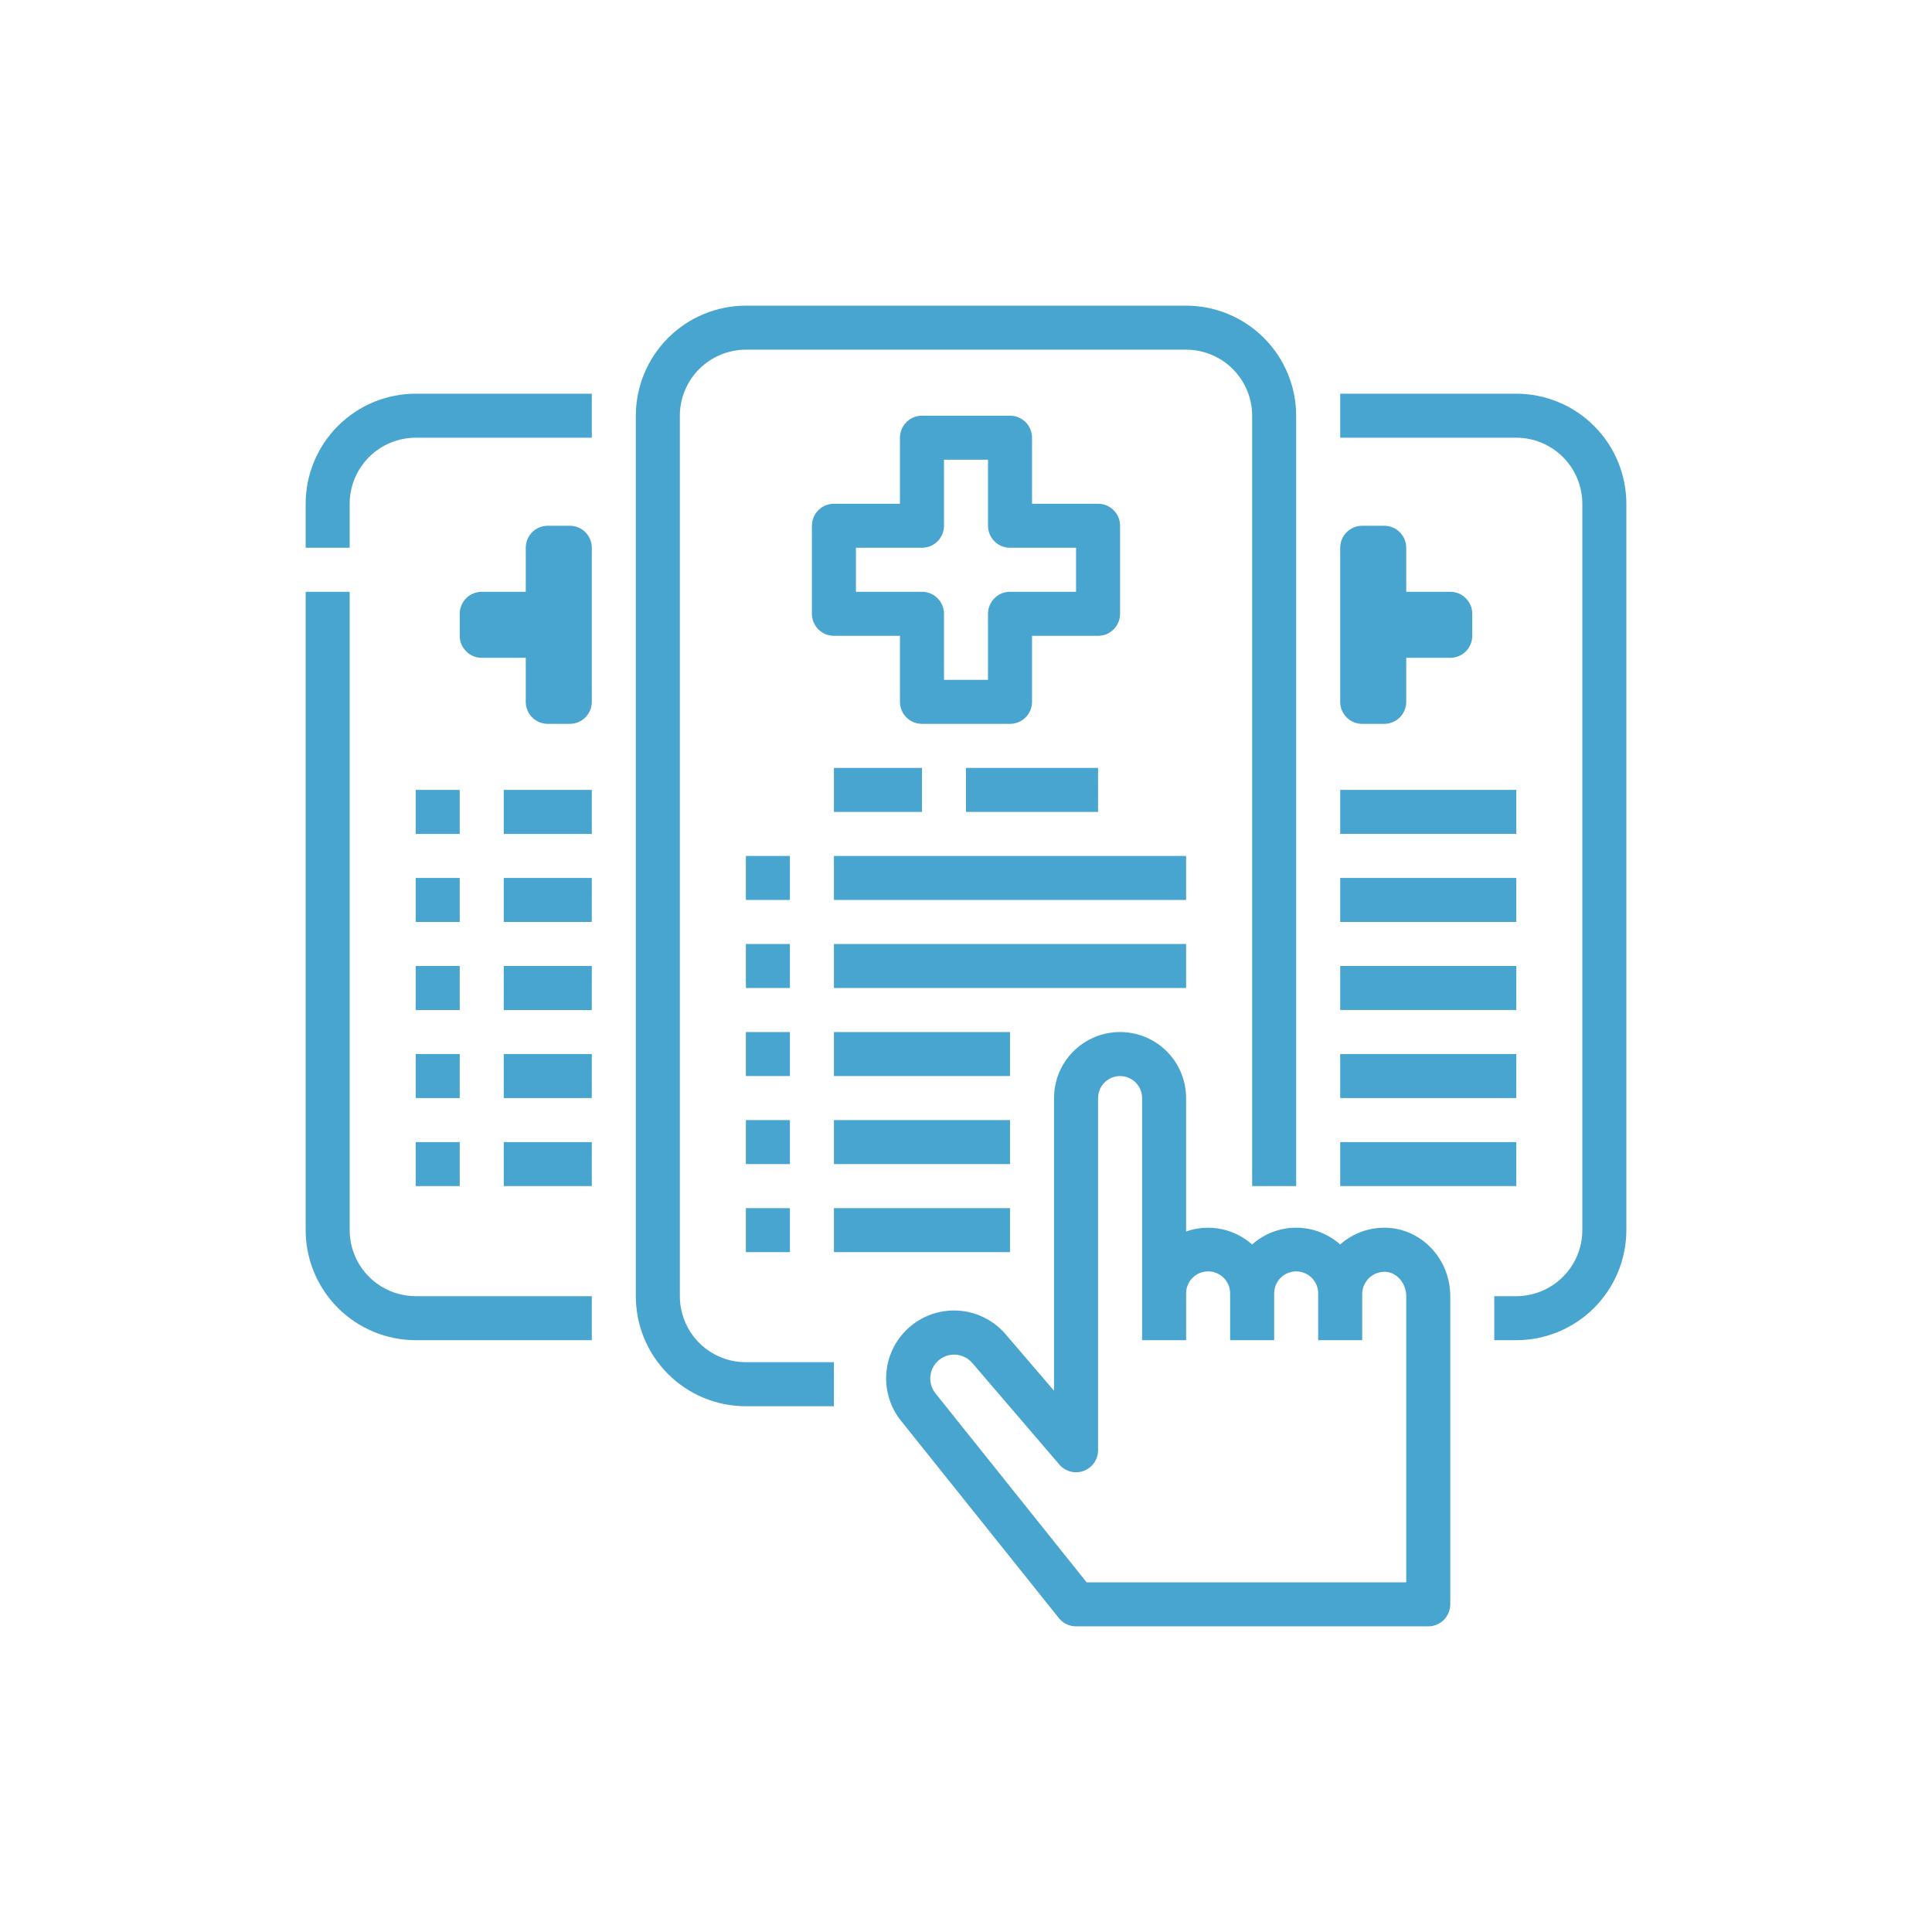
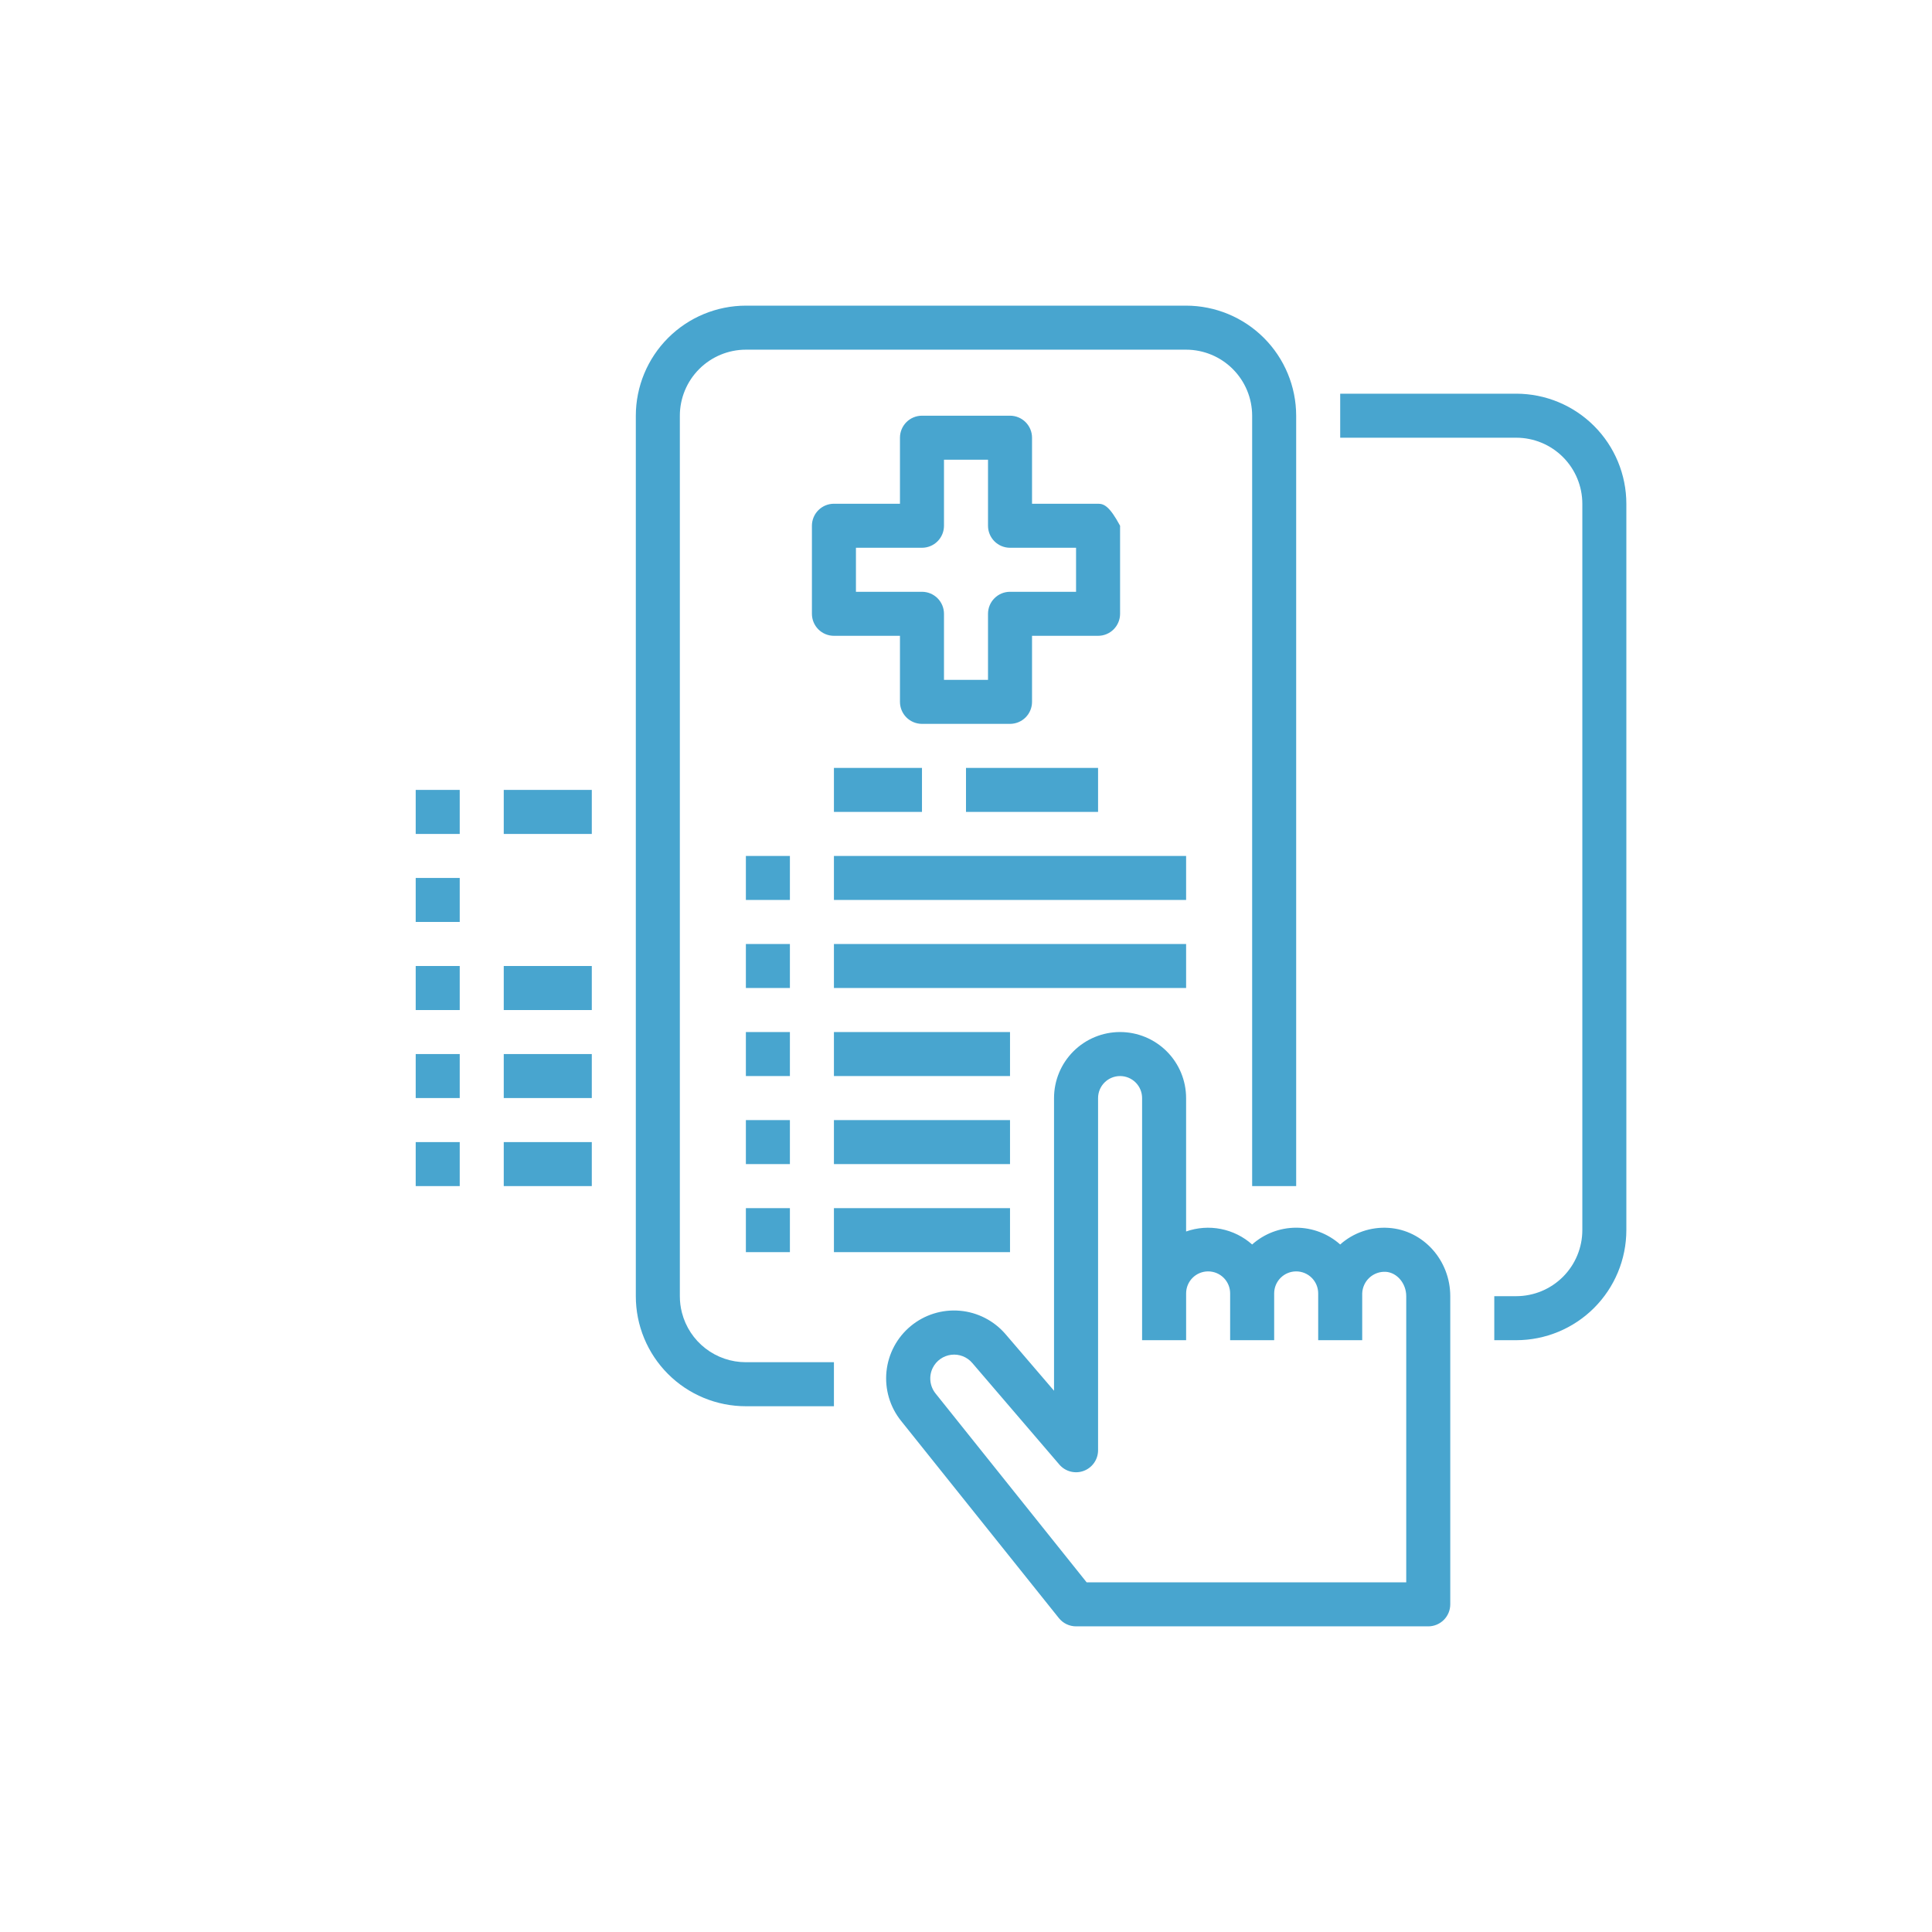
<svg xmlns="http://www.w3.org/2000/svg" width="512" height="512" viewBox="0 0 512 512" fill="none">
  <path d="M401.834 104.332H355.167V115.999H401.834C406.473 116.004 410.922 117.849 414.202 121.13C417.483 124.411 419.328 128.859 419.334 133.499V325.999C419.328 330.638 417.483 335.087 414.202 338.367C410.922 341.648 406.473 343.493 401.834 343.499H396V355.165H401.834C409.566 355.157 416.98 352.081 422.448 346.613C427.916 341.145 430.992 333.732 431 325.999V133.499C430.992 125.766 427.916 118.352 422.448 112.884C416.98 107.416 409.566 104.341 401.834 104.332Z" fill="#48A5CF" />
-   <path d="M355.167 232.665H401.833V244.332H355.167V232.665ZM355.167 209.332H401.833V220.999H355.167V209.332ZM355.167 255.999H401.833V267.665H355.167V255.999ZM355.167 279.332H401.833V290.999H355.167V279.332ZM355.167 302.665H401.833V314.332H355.167V302.665ZM361 191.832H366.833C368.38 191.832 369.864 191.217 370.958 190.123C372.052 189.03 372.667 187.546 372.667 185.999V174.332H384.333C385.88 174.332 387.364 173.717 388.458 172.623C389.552 171.53 390.167 170.046 390.167 168.499V162.665C390.167 161.118 389.552 159.635 388.458 158.541C387.364 157.447 385.88 156.832 384.333 156.832H372.667V145.165C372.667 143.618 372.052 142.135 370.958 141.041C369.864 139.947 368.38 139.332 366.833 139.332H361C359.453 139.332 357.969 139.947 356.875 141.041C355.781 142.135 355.167 143.618 355.167 145.165V185.999C355.167 187.546 355.781 189.03 356.875 190.123C357.969 191.217 359.453 191.832 361 191.832ZM92.667 325.999V156.832H81V325.999C81.009 333.732 84.084 341.145 89.552 346.613C95.02 352.081 102.434 355.157 110.167 355.165H156.833V343.499H110.167C105.527 343.493 101.079 341.648 97.798 338.367C94.517 335.086 92.672 330.638 92.667 325.999ZM81 133.499V145.165H92.667V133.499C92.672 128.859 94.517 124.411 97.798 121.13C101.079 117.849 105.527 116.004 110.167 115.999H156.833V104.332H110.167C102.434 104.341 95.02 107.416 89.552 112.884C84.084 118.352 81.009 125.766 81 133.499ZM151 139.332H145.167C143.62 139.332 142.136 139.947 141.042 141.041C139.948 142.135 139.333 143.618 139.333 145.165V156.832H127.667C126.12 156.832 124.636 157.447 123.542 158.541C122.448 159.635 121.833 161.118 121.833 162.665V168.499C121.833 170.046 122.448 171.53 123.542 172.623C124.636 173.717 126.12 174.332 127.667 174.332H139.333V185.999C139.333 187.546 139.948 189.03 141.042 190.123C142.136 191.217 143.62 191.832 145.167 191.832H151C152.547 191.832 154.031 191.217 155.125 190.123C156.219 189.03 156.833 187.546 156.833 185.999V145.165C156.833 143.618 156.219 142.135 155.125 141.041C154.031 139.947 152.547 139.332 151 139.332ZM133.5 232.665H156.833V244.332H133.5V232.665Z" fill="#48A5CF" />
  <path d="M110.166 232.667H121.833V244.333H110.166V232.667ZM133.499 209.333H156.833V221H133.499V209.333ZM110.166 209.333H121.833V221H110.166V209.333ZM133.499 256H156.833V267.667H133.499V256ZM110.166 256H121.833V267.667H110.166V256ZM133.499 279.333H156.833V291H133.499V279.333ZM110.166 279.333H121.833V291H110.166V279.333ZM133.499 302.667H156.833V314.333H133.499V302.667ZM110.166 302.667H121.833V314.333H110.166V302.667ZM180.718 347.875C180.351 346.446 180.165 344.976 180.166 343.5V110.167C180.171 105.527 182.017 101.079 185.297 97.798C188.578 94.517 193.026 92.672 197.666 92.667H314.333C318.972 92.672 323.421 94.517 326.701 97.798C329.982 101.079 331.827 105.527 331.833 110.167V314.333H343.499V110.167C343.491 102.434 340.415 95.02 334.947 89.552C329.479 84.084 322.065 81.009 314.333 81H197.666C189.933 81.009 182.52 84.084 177.052 89.552C171.584 95.02 168.508 102.434 168.499 110.167V343.5C168.497 347.331 169.249 351.125 170.714 354.665C172.179 358.205 174.327 361.421 177.036 364.13C179.745 366.839 182.961 368.987 186.501 370.452C190.041 371.917 193.835 372.669 197.666 372.667H220.999V361H197.666C193.785 361.003 190.013 359.715 186.945 357.339C183.876 354.963 181.686 351.633 180.718 347.875Z" fill="#48A5CF" />
-   <path d="M267.666 110.164H244.333C242.786 110.164 241.302 110.779 240.208 111.873C239.114 112.967 238.499 114.45 238.499 115.997V133.497H220.999C219.452 133.497 217.969 134.112 216.875 135.206C215.781 136.3 215.166 137.784 215.166 139.331V162.664C215.166 164.211 215.781 165.695 216.875 166.789C217.969 167.883 219.452 168.497 220.999 168.497H238.499V185.997C238.499 187.544 239.114 189.028 240.208 190.122C241.302 191.216 242.786 191.831 244.333 191.831H267.666C269.213 191.831 270.697 191.216 271.791 190.122C272.885 189.028 273.499 187.544 273.499 185.997V168.497H290.999C292.546 168.497 294.03 167.883 295.124 166.789C296.218 165.695 296.833 164.211 296.833 162.664V139.331C296.833 137.784 296.218 136.3 295.124 135.206C294.03 134.112 292.546 133.497 290.999 133.497H273.499V115.997C273.499 114.45 272.885 112.967 271.791 111.873C270.697 110.779 269.213 110.164 267.666 110.164ZM285.166 145.164V156.831H267.666C266.119 156.831 264.635 157.445 263.541 158.539C262.447 159.633 261.833 161.117 261.833 162.664V180.164H250.166V162.664C250.166 161.117 249.551 159.633 248.457 158.539C247.364 157.445 245.88 156.831 244.333 156.831H226.833V145.164H244.333C245.88 145.164 247.364 144.549 248.457 143.456C249.551 142.362 250.166 140.878 250.166 139.331V121.831H261.833V139.331C261.833 140.878 262.447 142.362 263.541 143.456C264.635 144.549 266.119 145.164 267.666 145.164H285.166ZM255.999 203.497H290.999V215.164H255.999V203.497ZM220.999 203.497H244.333V215.164H220.999V203.497ZM220.999 250.164H314.333V261.831H220.999V250.164ZM197.666 250.164H209.333V261.831H197.666V250.164ZM220.999 226.831H314.333V238.497H220.999V226.831ZM197.666 226.831H209.333V238.497H197.666V226.831ZM220.999 273.497H267.666V285.164H220.999V273.497ZM197.666 273.497H209.333V285.164H197.666V273.497ZM220.999 296.831H267.666V308.497H220.999V296.831ZM197.666 296.831H209.333V308.497H197.666V296.831ZM220.999 320.164H267.666V331.831H220.999V320.164ZM197.666 320.164H209.333V331.831H197.666V320.164Z" fill="#48A5CF" />
+   <path d="M267.666 110.164H244.333C242.786 110.164 241.302 110.779 240.208 111.873C239.114 112.967 238.499 114.45 238.499 115.997V133.497H220.999C219.452 133.497 217.969 134.112 216.875 135.206C215.781 136.3 215.166 137.784 215.166 139.331V162.664C215.166 164.211 215.781 165.695 216.875 166.789C217.969 167.883 219.452 168.497 220.999 168.497H238.499V185.997C238.499 187.544 239.114 189.028 240.208 190.122C241.302 191.216 242.786 191.831 244.333 191.831H267.666C269.213 191.831 270.697 191.216 271.791 190.122C272.885 189.028 273.499 187.544 273.499 185.997V168.497H290.999C292.546 168.497 294.03 167.883 295.124 166.789C296.218 165.695 296.833 164.211 296.833 162.664V139.331C294.03 134.112 292.546 133.497 290.999 133.497H273.499V115.997C273.499 114.45 272.885 112.967 271.791 111.873C270.697 110.779 269.213 110.164 267.666 110.164ZM285.166 145.164V156.831H267.666C266.119 156.831 264.635 157.445 263.541 158.539C262.447 159.633 261.833 161.117 261.833 162.664V180.164H250.166V162.664C250.166 161.117 249.551 159.633 248.457 158.539C247.364 157.445 245.88 156.831 244.333 156.831H226.833V145.164H244.333C245.88 145.164 247.364 144.549 248.457 143.456C249.551 142.362 250.166 140.878 250.166 139.331V121.831H261.833V139.331C261.833 140.878 262.447 142.362 263.541 143.456C264.635 144.549 266.119 145.164 267.666 145.164H285.166ZM255.999 203.497H290.999V215.164H255.999V203.497ZM220.999 203.497H244.333V215.164H220.999V203.497ZM220.999 250.164H314.333V261.831H220.999V250.164ZM197.666 250.164H209.333V261.831H197.666V250.164ZM220.999 226.831H314.333V238.497H220.999V226.831ZM197.666 226.831H209.333V238.497H197.666V226.831ZM220.999 273.497H267.666V285.164H220.999V273.497ZM197.666 273.497H209.333V285.164H197.666V273.497ZM220.999 296.831H267.666V308.497H220.999V296.831ZM197.666 296.831H209.333V308.497H197.666V296.831ZM220.999 320.164H267.666V331.831H220.999V320.164ZM197.666 320.164H209.333V331.831H197.666V320.164Z" fill="#48A5CF" />
  <path d="M368.022 325.402C365.694 325.241 363.357 325.547 361.148 326.302C358.94 327.058 356.905 328.247 355.163 329.8C351.951 326.937 347.799 325.354 343.496 325.354C339.193 325.354 335.041 326.937 331.829 329.8C329.485 327.716 326.626 326.298 323.549 325.692C320.472 325.086 317.288 325.315 314.329 326.356V291C314.329 286.359 312.485 281.908 309.204 278.626C305.922 275.344 301.471 273.5 296.829 273.5C292.188 273.5 287.737 275.344 284.455 278.626C281.173 281.908 279.329 286.359 279.329 291V368.564L266.508 353.605C263.44 350.01 259.082 347.767 254.374 347.36C249.667 346.952 244.988 348.413 241.349 351.427C237.709 354.441 235.402 358.765 234.925 363.467C234.448 368.168 235.84 372.868 238.799 376.551L280.612 428.813C281.159 429.495 281.852 430.046 282.64 430.425C283.429 430.804 284.292 431 285.167 431H378.5C380.047 431 381.531 430.385 382.625 429.291C383.719 428.198 384.334 426.714 384.334 425.167V343.5C384.334 333.959 377.169 326.009 368.022 325.402ZM372.667 419.333H287.971L247.915 369.263C247.162 368.318 246.694 367.178 246.567 365.977C246.44 364.776 246.658 363.563 247.196 362.482C247.663 361.549 248.353 360.746 249.205 360.144C250.057 359.542 251.044 359.161 252.079 359.033C253.115 358.906 254.165 359.036 255.138 359.413C256.11 359.79 256.974 360.402 257.653 361.194L280.738 388.126C281.513 389.03 282.547 389.676 283.701 389.975C284.854 390.275 286.071 390.214 287.189 389.801C288.307 389.388 289.271 388.643 289.952 387.665C290.634 386.688 290.999 385.525 291 384.333V291C291 289.453 291.615 287.969 292.709 286.875C293.803 285.781 295.287 285.167 296.834 285.167C298.381 285.167 299.864 285.781 300.958 286.875C302.052 287.969 302.667 289.453 302.667 291V355.167H314.334V342.764C314.334 341.217 314.948 339.733 316.042 338.639C317.136 337.546 318.62 336.931 320.167 336.931C321.714 336.931 323.198 337.546 324.292 338.639C325.386 339.733 326 341.217 326 342.764V355.167H337.667V342.765C337.667 341.218 338.282 339.734 339.375 338.64C340.469 337.546 341.953 336.932 343.5 336.932C345.047 336.932 346.531 337.546 347.625 338.64C348.719 339.734 349.334 341.218 349.334 342.765V355.167H361V342.765C361.027 341.976 361.21 341.201 361.54 340.484C361.87 339.767 362.34 339.123 362.922 338.59C363.504 338.057 364.187 337.646 364.93 337.38C365.673 337.115 366.462 337 367.25 337.043C370.24 337.241 372.667 340.138 372.667 343.5V419.333Z" fill="#48A5CF" />
</svg>